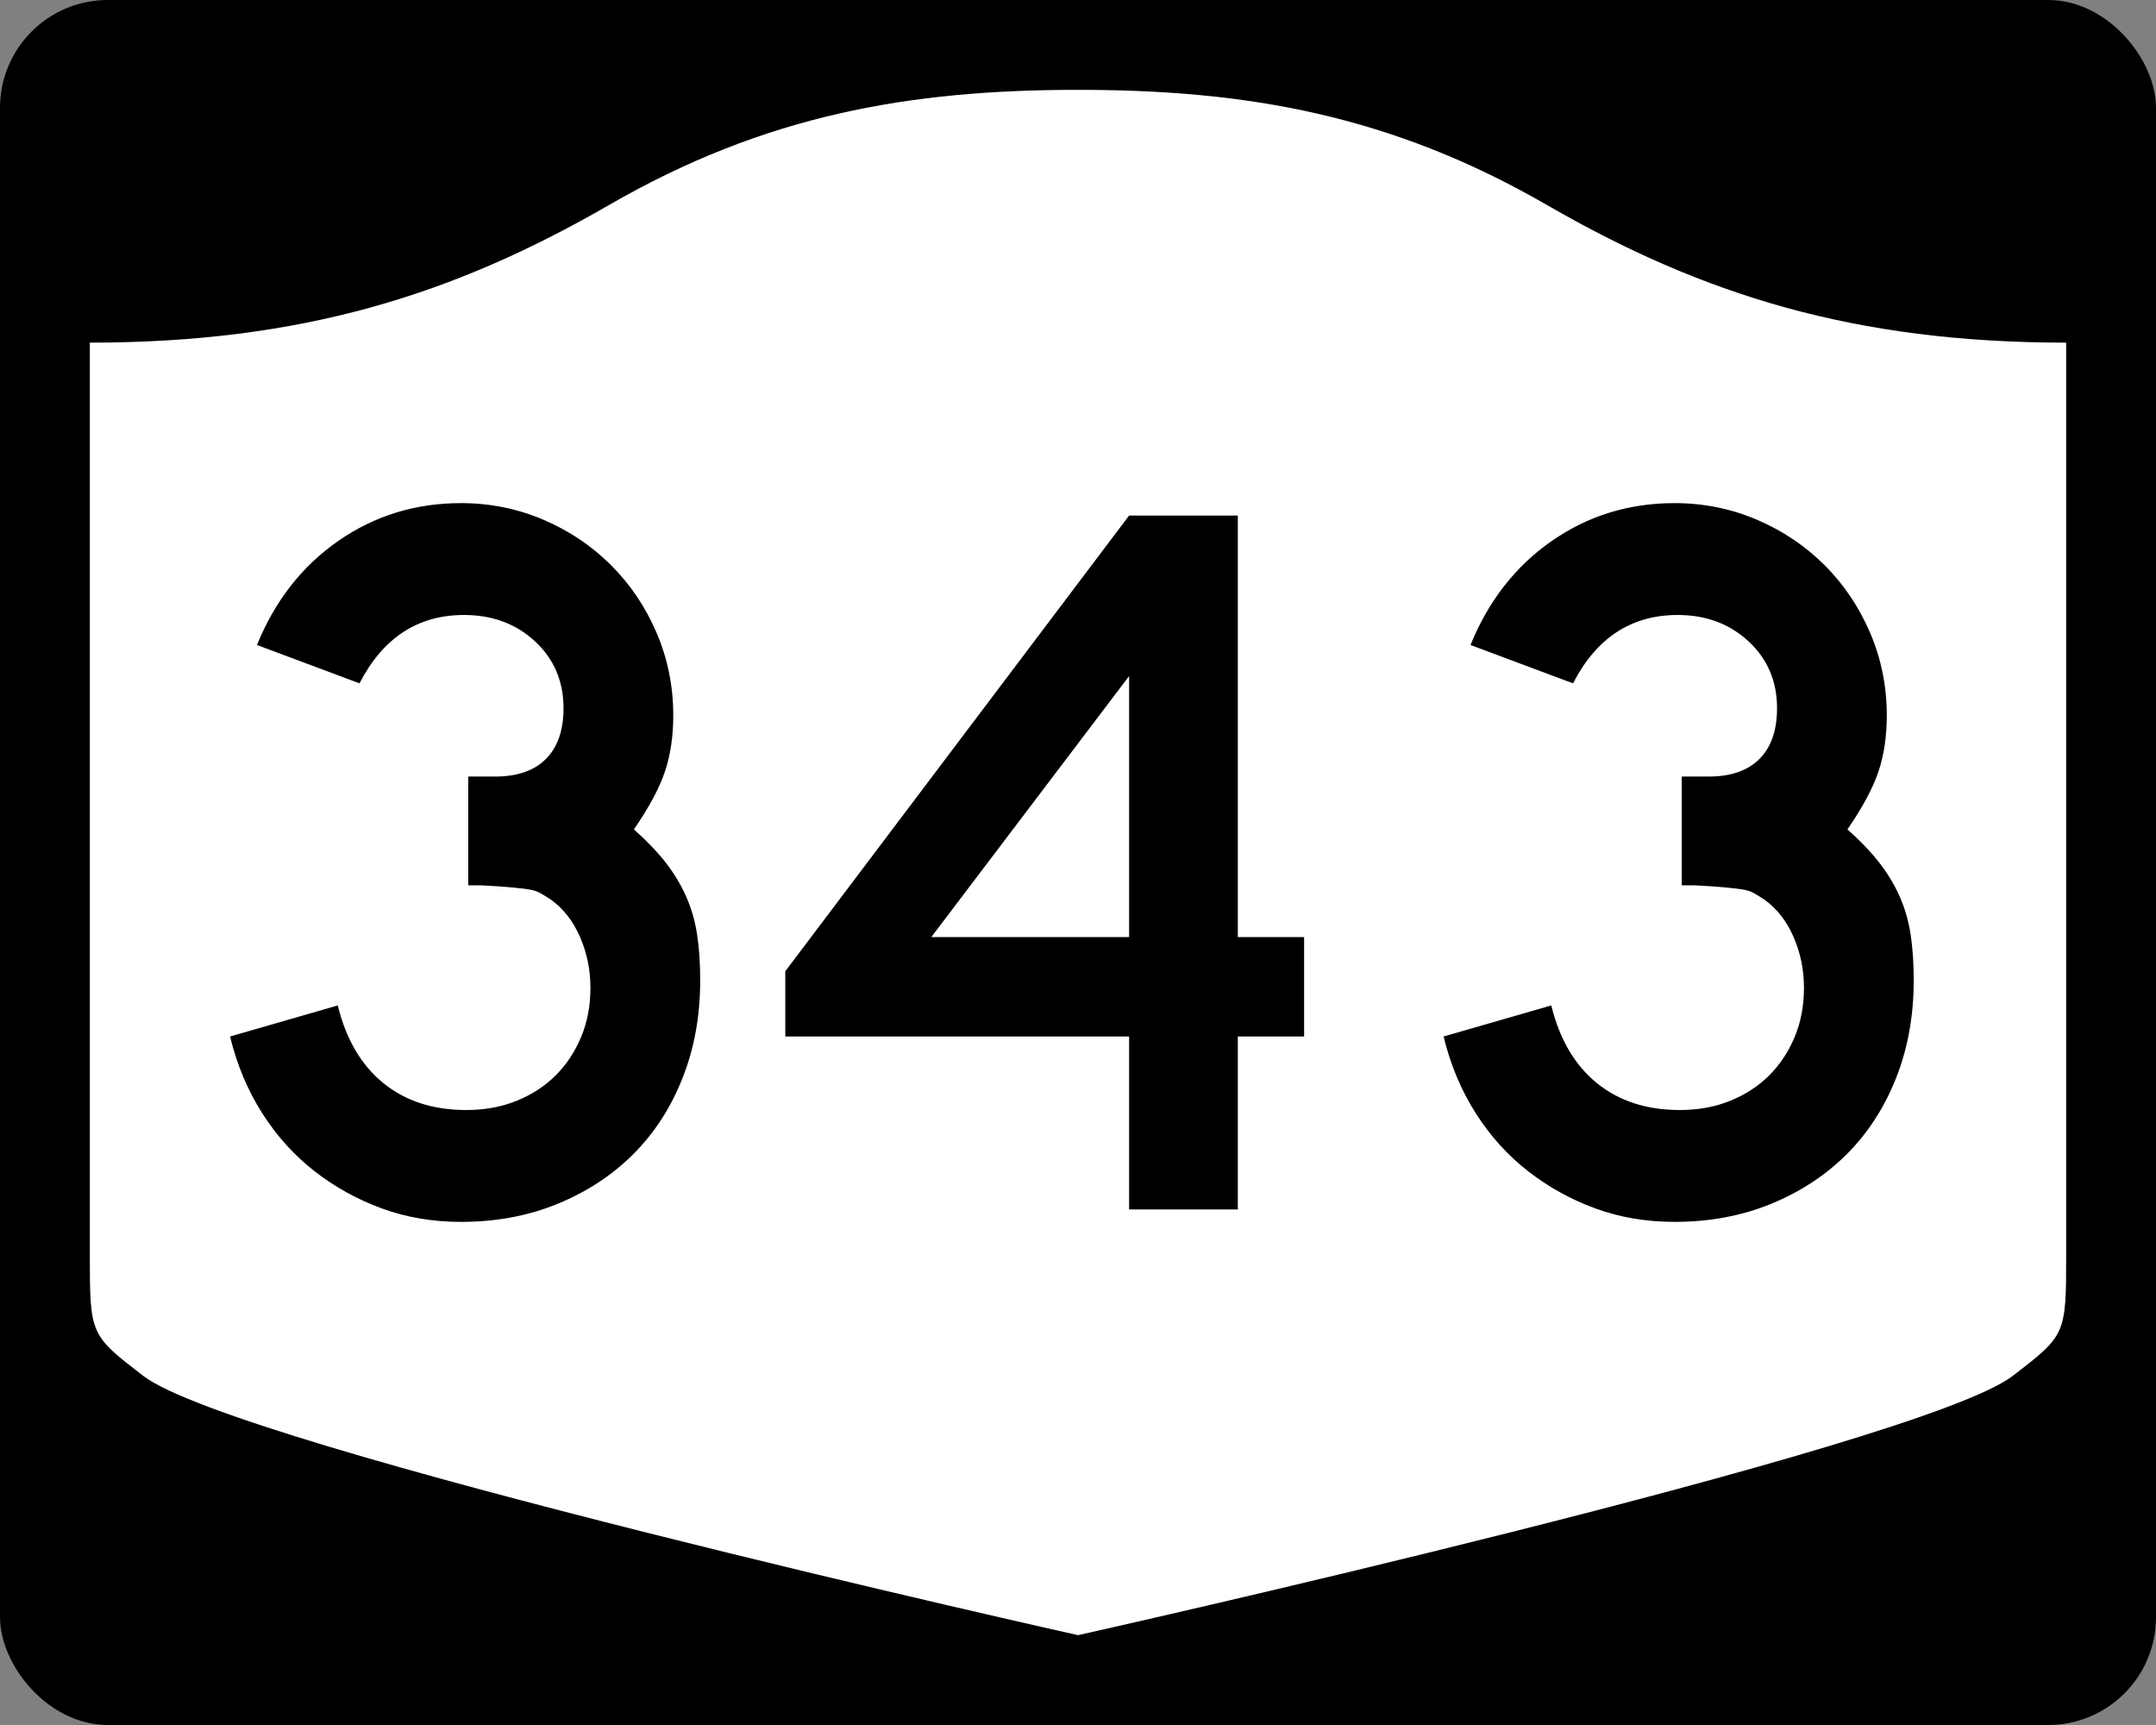
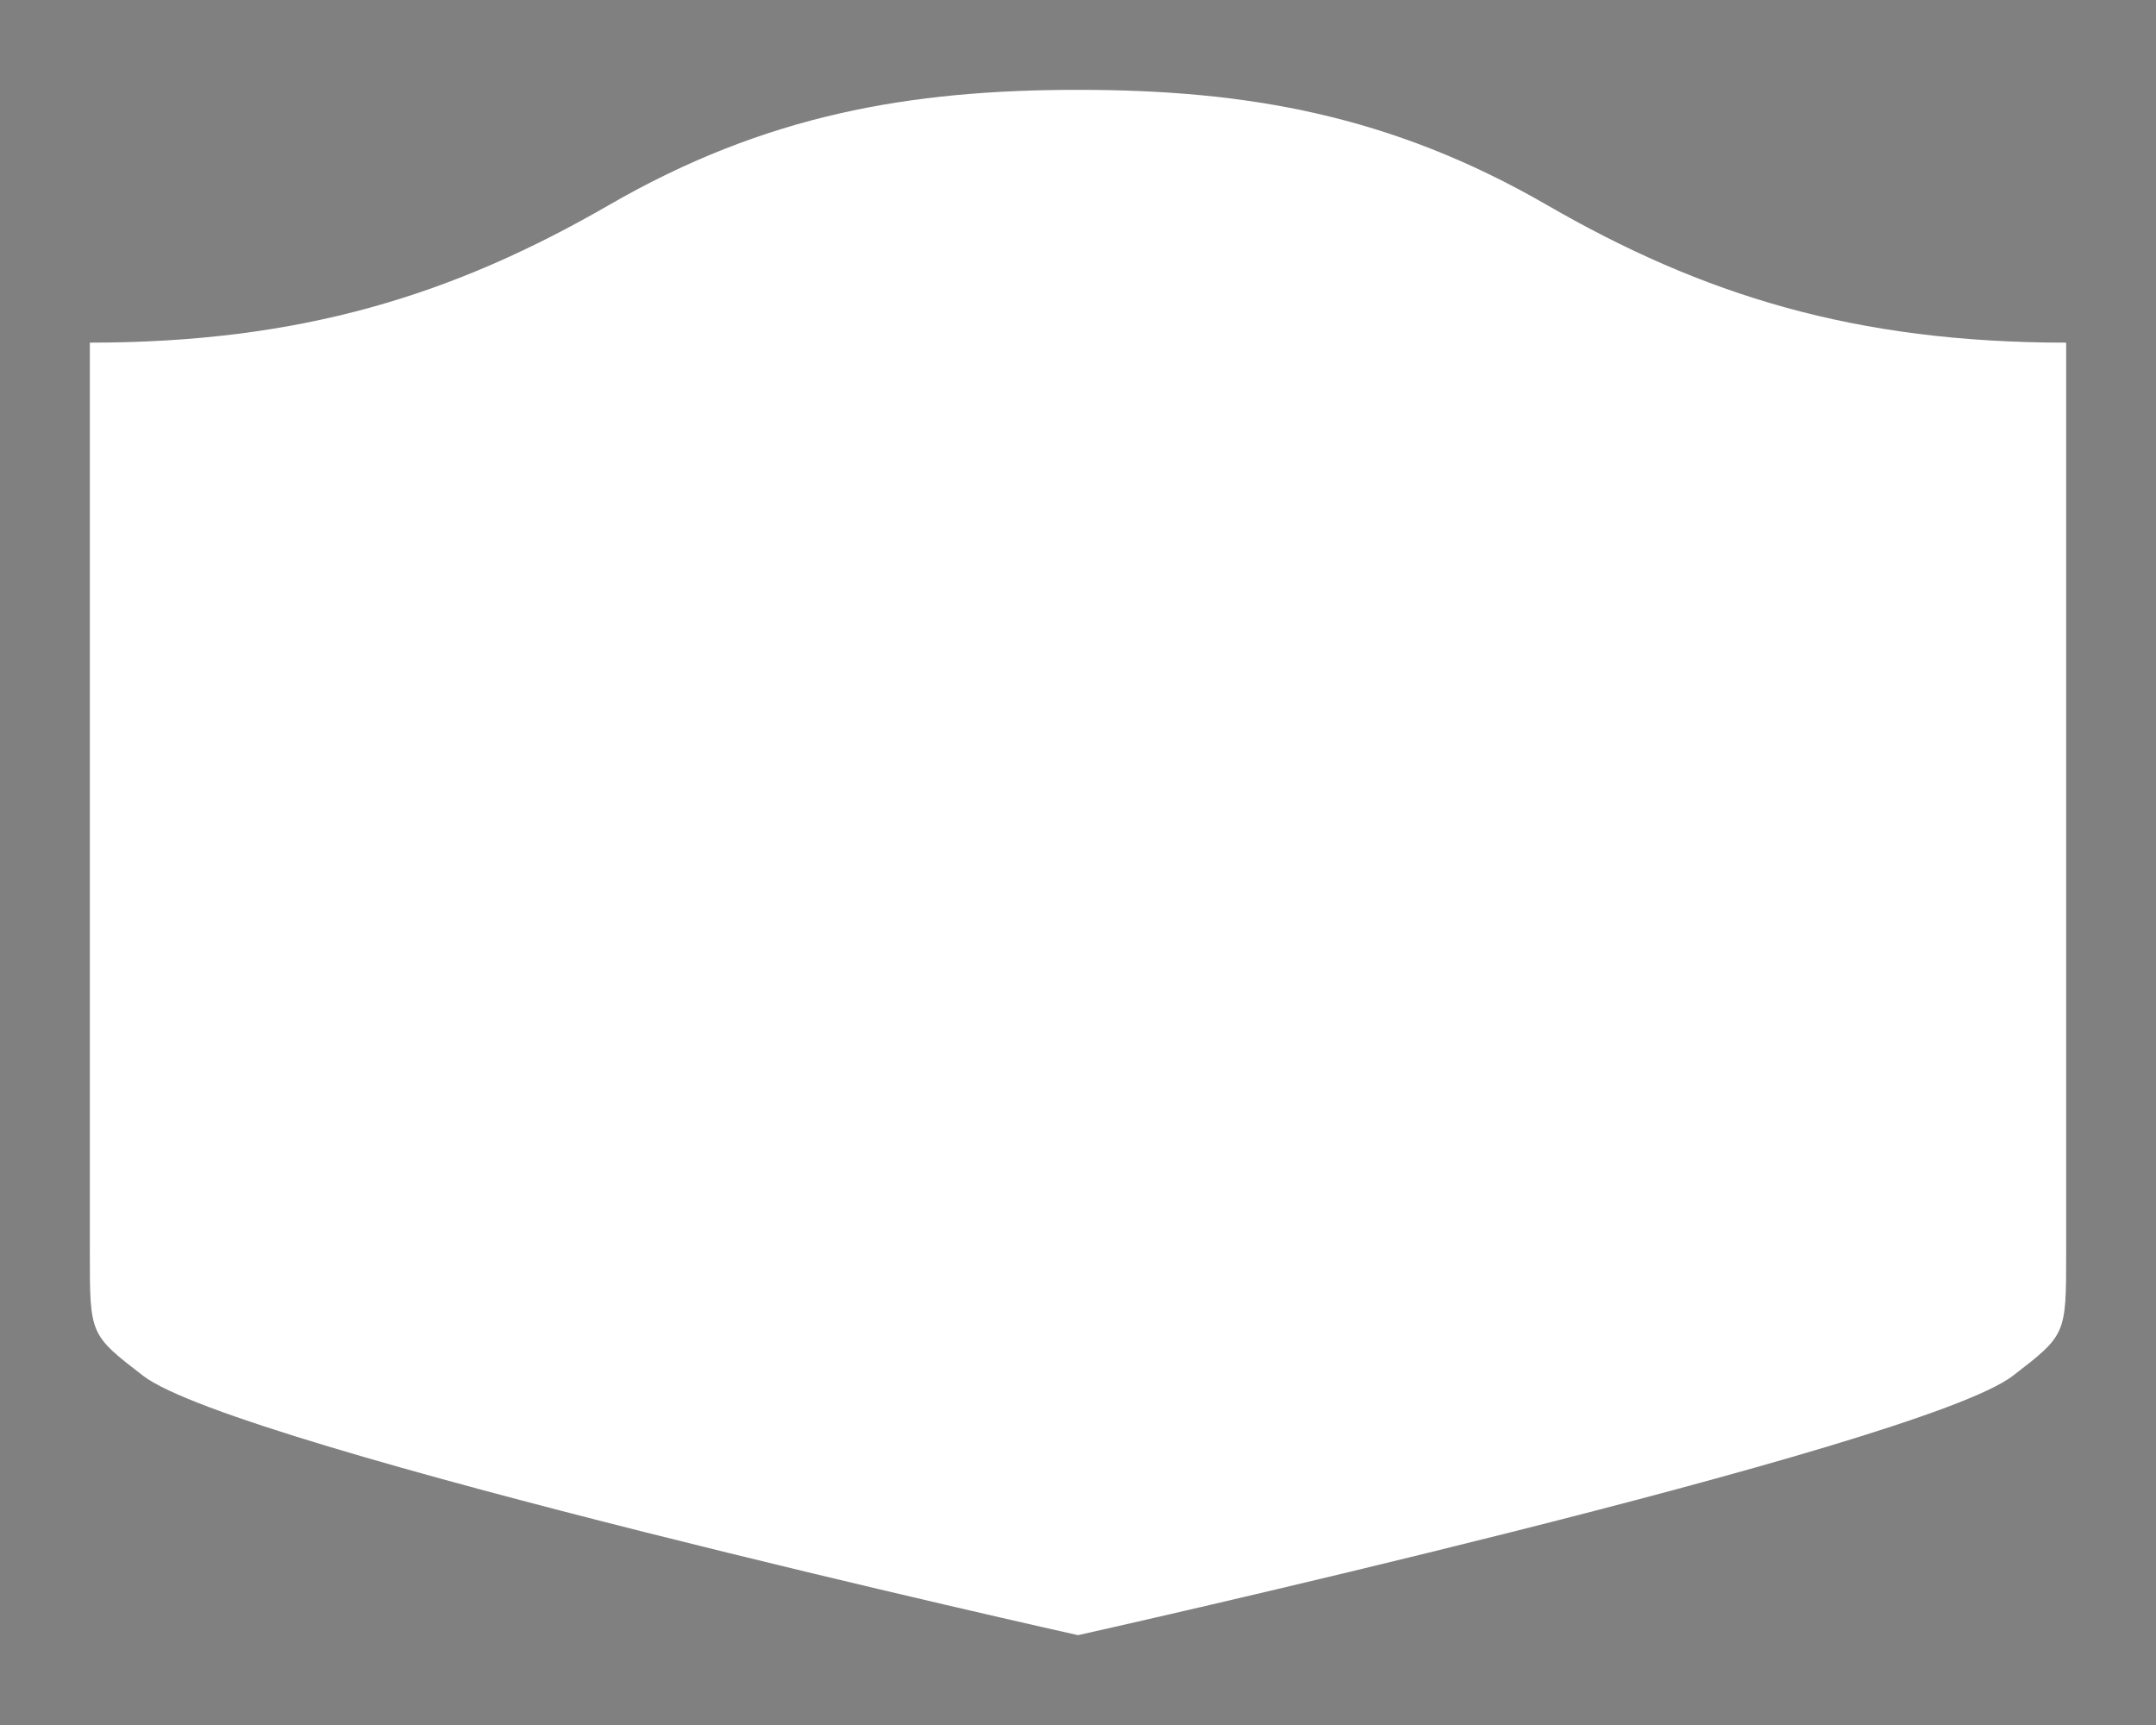
<svg xmlns="http://www.w3.org/2000/svg" version="1.0" width="750" height="600" id="svg3882">
  <rect width="100%" height="100%" fill="#808080" stroke="none" />
  <defs id="defs3884" />
-   <rect width="750" height="600" rx="37.5" ry="37.5" x="0" y="0" id="rect2398" style="fill:#000000;fill-opacity:1;stroke:none;stroke-width:22.5;stroke-linecap:square;stroke-linejoin:round;stroke-miterlimit:2;stroke-dasharray:none;stroke-dashoffset:0;stroke-opacity:1" />
  <path d="M 375,31.25 C 316.525,31.25 266.303,39.875 211.884,71.295 C 157.665,102.599 104.806,119.178 31.25,119.178 L 31.25,436.124 C 31.25,464.279 31.305,464.291 49.783,478.53 C 82.07,503.411 375,568.75 375,568.75 C 375,568.75 667.93,503.411 700.217,478.53 C 718.695,464.291 718.75,464.279 718.75,436.124 L 718.75,119.178 C 645.194,119.178 592.335,102.599 538.116,71.295 C 483.697,39.875 433.475,31.25 375,31.25 z" id="rect4804" style="fill:#ffffff;fill-opacity:1;stroke:none;stroke-width:22.5;stroke-linecap:square;stroke-linejoin:round;stroke-miterlimit:2;stroke-dasharray:none;stroke-dashoffset:0;stroke-opacity:1" />
-   <path d="M 243.574,341.066 C 243.574,353.312 241.533,364.599 237.451,374.925 C 233.369,385.252 227.665,394.078 220.34,401.403 C 213.015,408.728 204.249,414.492 194.044,418.695 C 183.838,422.898 172.612,425 160.366,425 C 150.516,425 141.329,423.439 132.805,420.317 C 124.282,417.195 116.476,412.873 109.389,407.35 C 102.302,401.828 96.238,395.104 91.195,387.177 C 86.153,379.251 82.43,370.367 80.026,360.524 L 117.492,349.717 C 120.379,361.48 125.665,370.484 133.349,376.728 C 141.034,382.972 150.64,386.095 162.169,386.095 C 168.647,386.095 174.529,385.014 179.813,382.851 C 185.097,380.689 189.601,377.749 193.324,374.029 C 197.047,370.31 199.989,365.869 202.151,360.705 C 204.313,355.542 205.394,349.838 205.394,343.594 C 205.394,337.35 204.192,331.465 201.789,325.939 C 199.385,320.413 196.024,316.089 191.708,312.967 C 190.264,312.007 189.001,311.226 187.921,310.625 C 186.839,310.024 185.518,309.605 183.957,309.366 C 182.396,309.128 180.355,308.888 177.834,308.646 C 175.313,308.405 171.769,308.166 167.204,307.932 L 162.883,307.932 L 162.883,269.026 L 162.883,270.104 L 163.96,270.104 L 164.686,270.104 L 172.249,270.104 C 179.937,270.104 185.822,268.063 189.905,263.98 C 193.987,259.898 196.028,254.013 196.028,246.325 C 196.028,236.959 192.726,229.214 186.123,223.09 C 179.52,216.967 171.293,213.906 161.443,213.906 C 145.356,213.906 133.227,221.832 125.055,237.684 L 89.393,224.349 C 95.637,208.981 105.064,196.914 117.673,188.148 C 130.282,179.383 144.513,175 160.366,175 C 170.45,175 179.996,176.922 189.003,180.766 C 198.01,184.61 205.876,189.894 212.601,196.618 C 219.325,203.343 224.607,211.207 228.448,220.21 C 232.288,229.214 234.208,238.762 234.208,248.853 C 234.208,256.058 233.248,262.542 231.328,268.306 C 229.407,274.07 225.805,280.793 220.521,288.473 C 225.087,292.556 228.81,296.458 231.691,300.181 C 234.571,303.905 236.912,307.807 238.715,311.889 C 240.518,315.972 241.779,320.354 242.497,325.037 C 243.215,329.721 243.574,335.063 243.574,341.066 L 243.574,341.066 z M 430.593,360.524 L 430.593,420.68 L 392.776,420.68 L 392.776,360.524 L 273.18,360.524 L 273.18,337.823 L 392.776,179.32 L 430.593,179.32 L 430.593,325.939 L 453.658,325.939 L 453.658,360.524 L 430.593,360.524 z M 392.776,235.156 L 323.969,325.939 L 392.776,325.939 L 392.776,235.156 z M 665.719,341.066 C 665.719,353.312 663.678,364.599 659.596,374.925 C 655.514,385.252 649.81,394.078 642.485,401.403 C 635.16,408.728 626.394,414.492 616.189,418.695 C 605.983,422.898 594.757,425 582.511,425 C 572.661,425 563.474,423.439 554.95,420.317 C 546.427,417.195 538.621,412.873 531.534,407.35 C 524.447,401.828 518.383,395.104 513.34,387.177 C 508.298,379.251 504.575,370.367 502.171,360.524 L 539.637,349.717 C 542.524,361.48 547.81,370.484 555.495,376.728 C 563.179,382.972 572.785,386.095 584.314,386.095 C 590.792,386.095 596.674,385.014 601.958,382.851 C 607.242,380.689 611.746,377.749 615.469,374.029 C 619.192,370.31 622.134,365.869 624.296,360.705 C 626.458,355.542 627.539,349.838 627.539,343.594 C 627.539,337.35 626.337,331.465 623.934,325.939 C 621.53,320.413 618.169,316.089 613.853,312.967 C 612.409,312.007 611.146,311.226 610.066,310.625 C 608.984,310.024 607.663,309.605 606.102,309.366 C 604.541,309.128 602.5,308.888 599.979,308.646 C 597.458,308.405 593.914,308.166 589.349,307.932 L 585.028,307.932 L 585.028,269.026 L 585.028,270.104 L 586.106,270.104 L 586.831,270.104 L 594.394,270.104 C 602.082,270.104 607.968,268.063 612.05,263.98 C 616.132,259.898 618.173,254.013 618.173,246.325 C 618.173,236.959 614.871,229.214 608.268,223.09 C 601.665,216.967 593.438,213.906 583.588,213.906 C 567.501,213.906 555.372,221.832 547.2,237.684 L 511.538,224.349 C 517.782,208.981 527.209,196.914 539.818,188.148 C 552.427,179.383 566.658,175 582.511,175 C 592.595,175 602.141,176.922 611.148,180.766 C 620.155,184.61 628.021,189.894 634.746,196.618 C 641.47,203.343 646.752,211.207 650.593,220.21 C 654.433,229.214 656.353,238.762 656.353,248.853 C 656.353,256.058 655.393,262.542 653.473,268.306 C 651.552,274.07 647.95,280.793 642.666,288.473 C 647.232,292.556 650.955,296.458 653.836,300.181 C 656.716,303.905 659.057,307.807 660.86,311.889 C 662.663,315.972 663.924,320.354 664.642,325.037 C 665.36,329.721 665.719,335.063 665.719,341.066 L 665.719,341.066 z" id="text1421" style="font-size:5.403px;font-style:normal;font-weight:normal;line-height:125%;fill:#000000;fill-opacity:1;stroke:none;stroke-width:1px;stroke-linecap:butt;stroke-linejoin:miter;stroke-opacity:1;font-family:Bitstream Vera Sans" />
</svg>